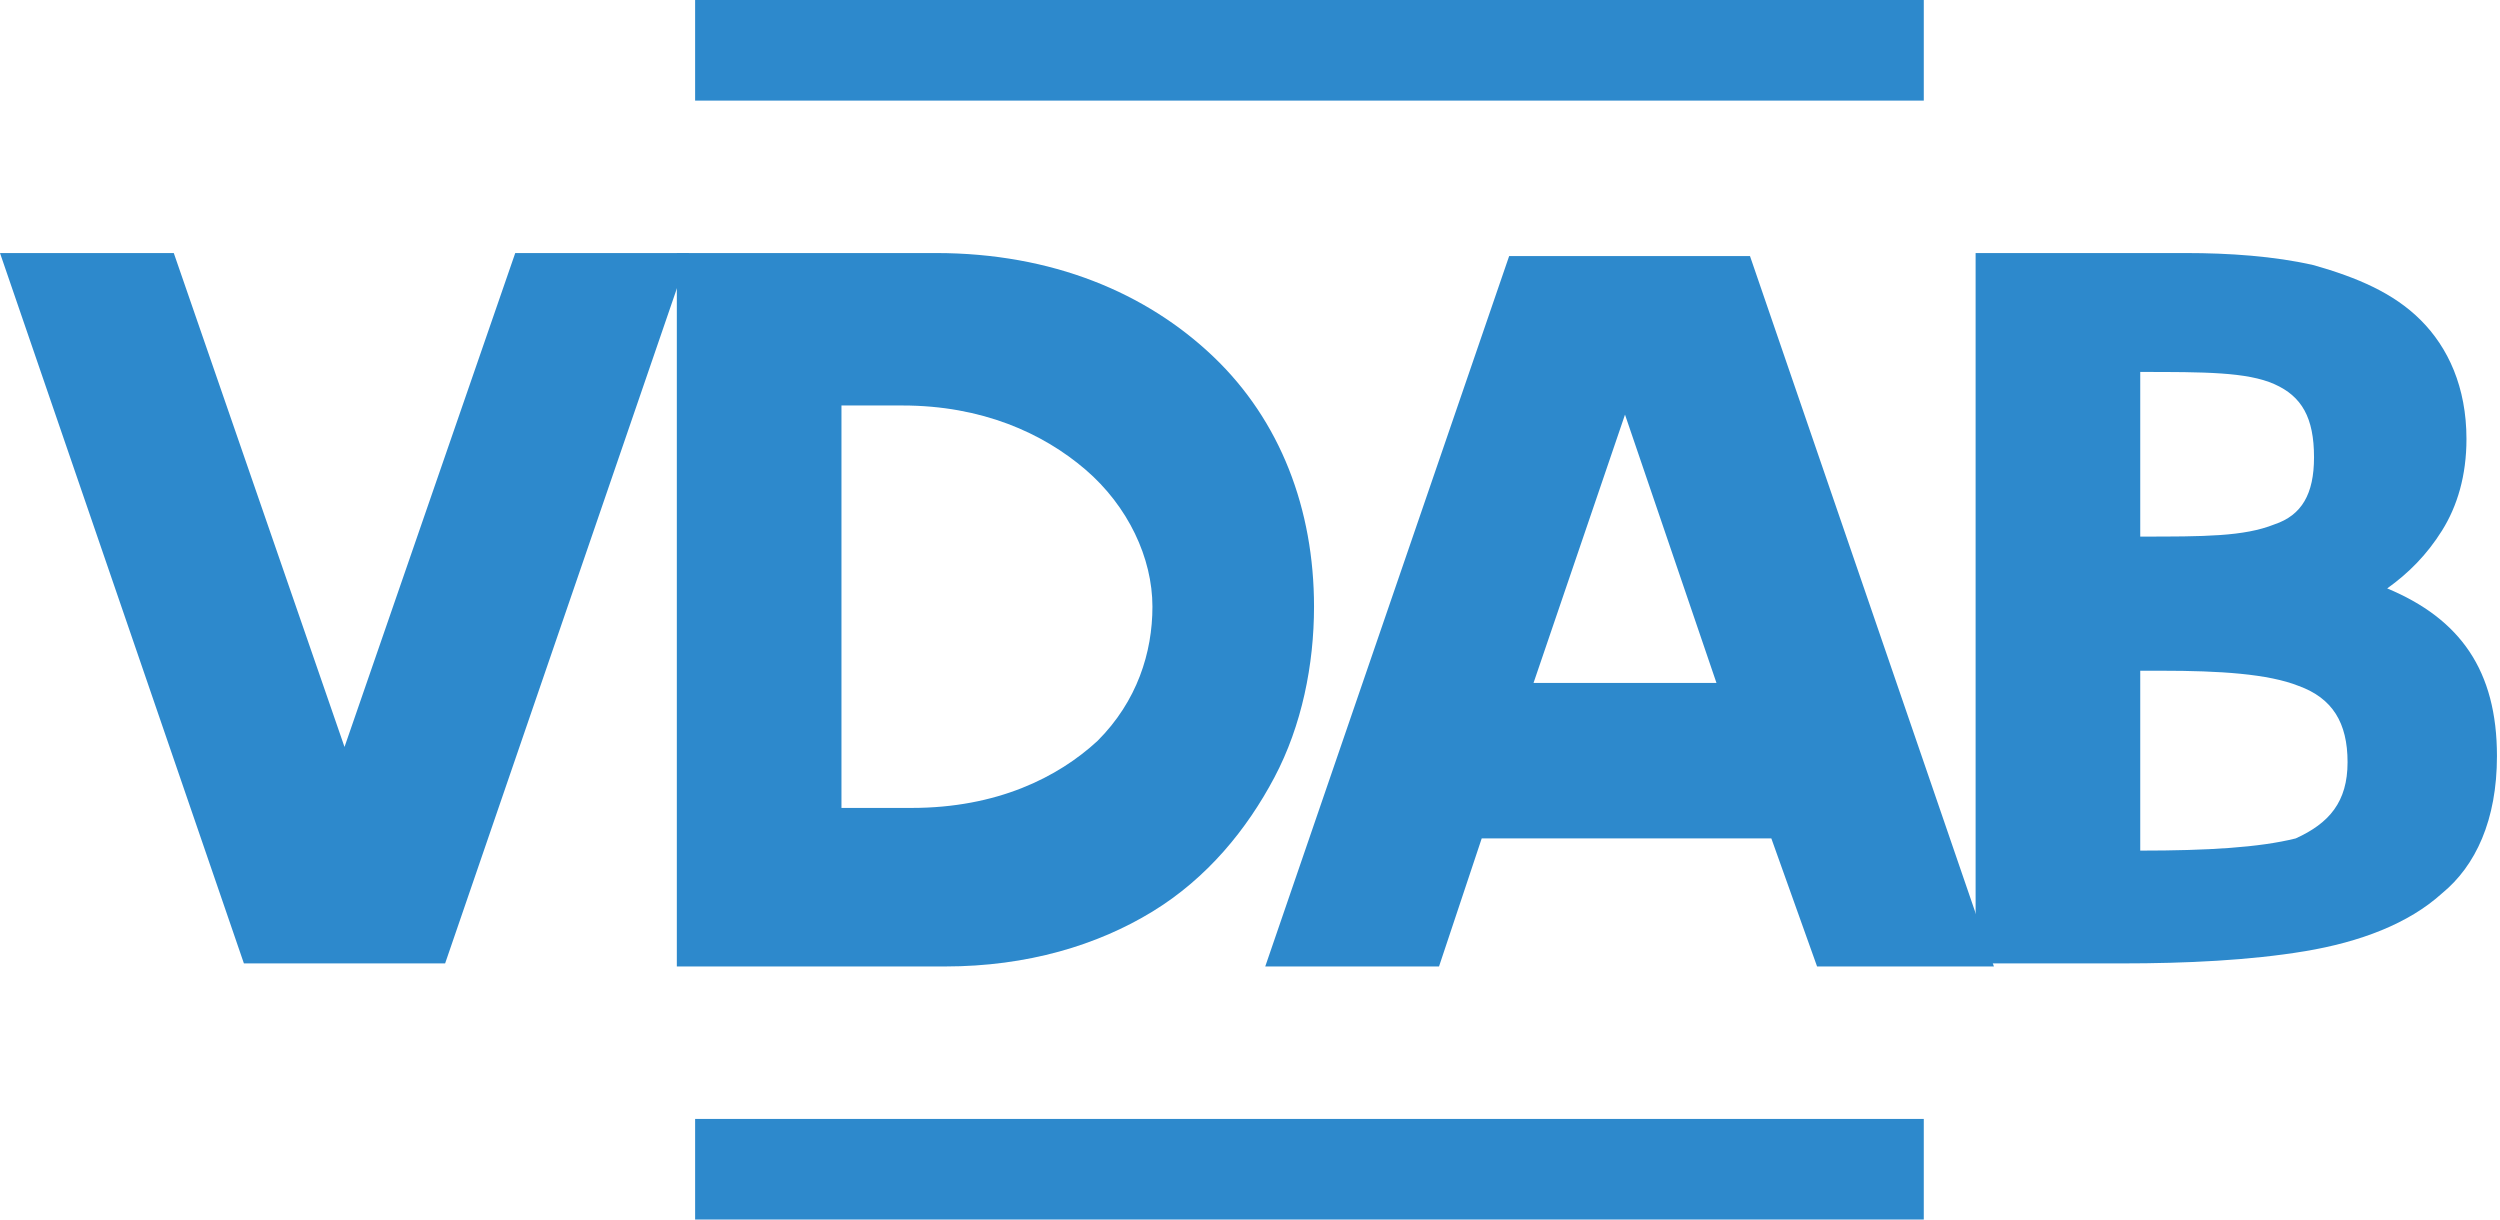
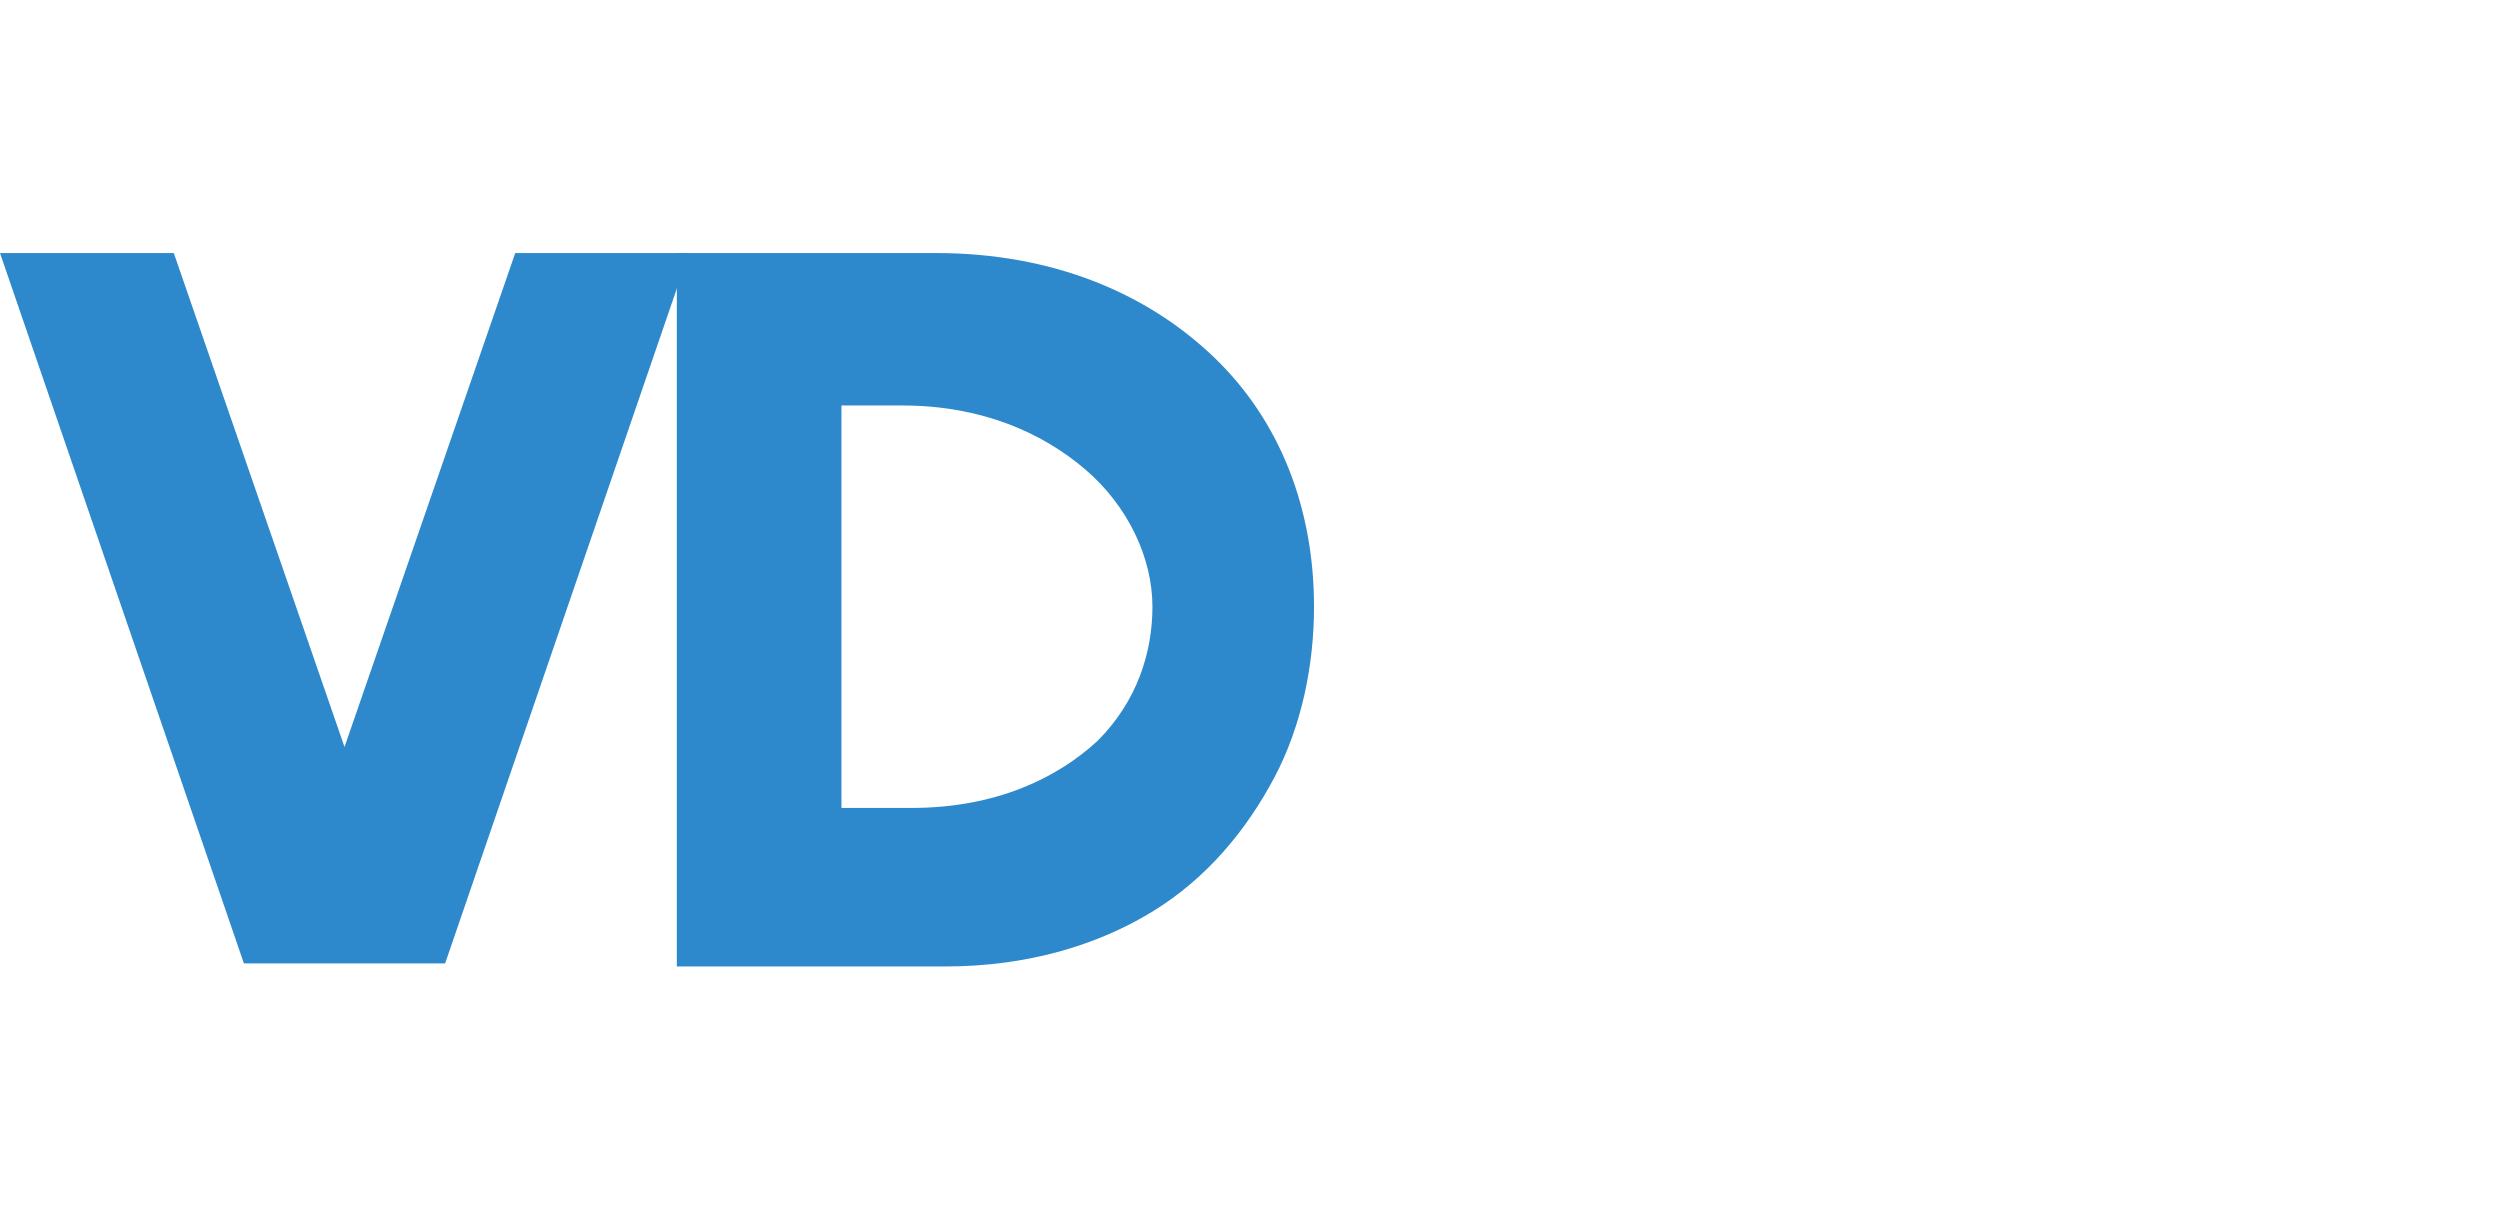
<svg xmlns="http://www.w3.org/2000/svg" width="82" height="40" viewBox="0 0 82 40" fill="none">
  <path d="M0 8.3H5.7L11.3 24.5L16.9 8.3H22.6L14.6 31.6H8L0 8.3Z" fill="#2D89CC" />
  <path d="M22.2 31.7V8.3H30.7C34.5 8.3 37.6 9.6 39.8 11.7C42 13.8 43.1 16.7 43.1 19.9C43.1 21.8 42.7 23.8 41.8 25.5C40.9 27.2 39.6 28.8 37.8 29.9C36 31 33.7 31.7 31 31.7H22.2ZM27.6 13.4V26.5H29.9C32.7 26.5 34.7 25.5 36 24.3C37.3 23 37.8 21.4 37.8 19.9C37.8 18.3 37 16.6 35.6 15.4C34.2 14.2 32.2 13.3 29.6 13.3H27.6C27.6 13.3 27.6 13.4 27.6 13.4Z" fill="#2D89CC" />
-   <path d="M58.1 27.5H48.6L47.2 31.7H41.5L49.5 8.4H57.4L65.4 31.7H59.6L58.1 27.5ZM50.3 22.4H56.3L53.3 13.6L50.3 22.4Z" fill="#2D89CC" />
-   <path d="M64.8 31.7V8.3H71.7C73.1 8.3 74.6 8.4 75.9 8.7C77.3 9.1 78.5 9.6 79.4 10.5C80.3 11.4 80.9 12.7 80.9 14.4C80.9 15.6 80.6 16.6 80.1 17.4C79.6 18.2 79 18.8 78.3 19.3C80.7 20.3 81.9 22 81.9 24.8C81.9 26.9 81.2 28.4 80.1 29.3C79 30.3 77.4 30.9 75.6 31.2C73.8 31.5 71.7 31.6 69.6 31.6H64.8V31.7ZM70.2 12.2V17.6C72.3 17.6 73.6 17.6 74.6 17.2C75.5 16.9 75.9 16.2 75.9 15C75.9 13.7 75.5 13 74.6 12.6C73.7 12.2 72.3 12.2 70.2 12.2ZM70.2 22V27.9C72.4 27.9 74.1 27.8 75.3 27.5C76.4 27 77 26.3 77 25C77 23.7 76.5 22.9 75.4 22.5C74.4 22.1 72.8 22 70.9 22H70.2Z" fill="#2D89CC" />
-   <path d="M63.1 36.7H22.8V40H63.1V36.7Z" fill="#2D89CC" />
-   <path d="M63.1 0H22.8V3.3H63.1V0Z" fill="#2D89CC" />
+   <path d="M63.1 0V3.3H63.1V0Z" fill="#2D89CC" />
</svg>